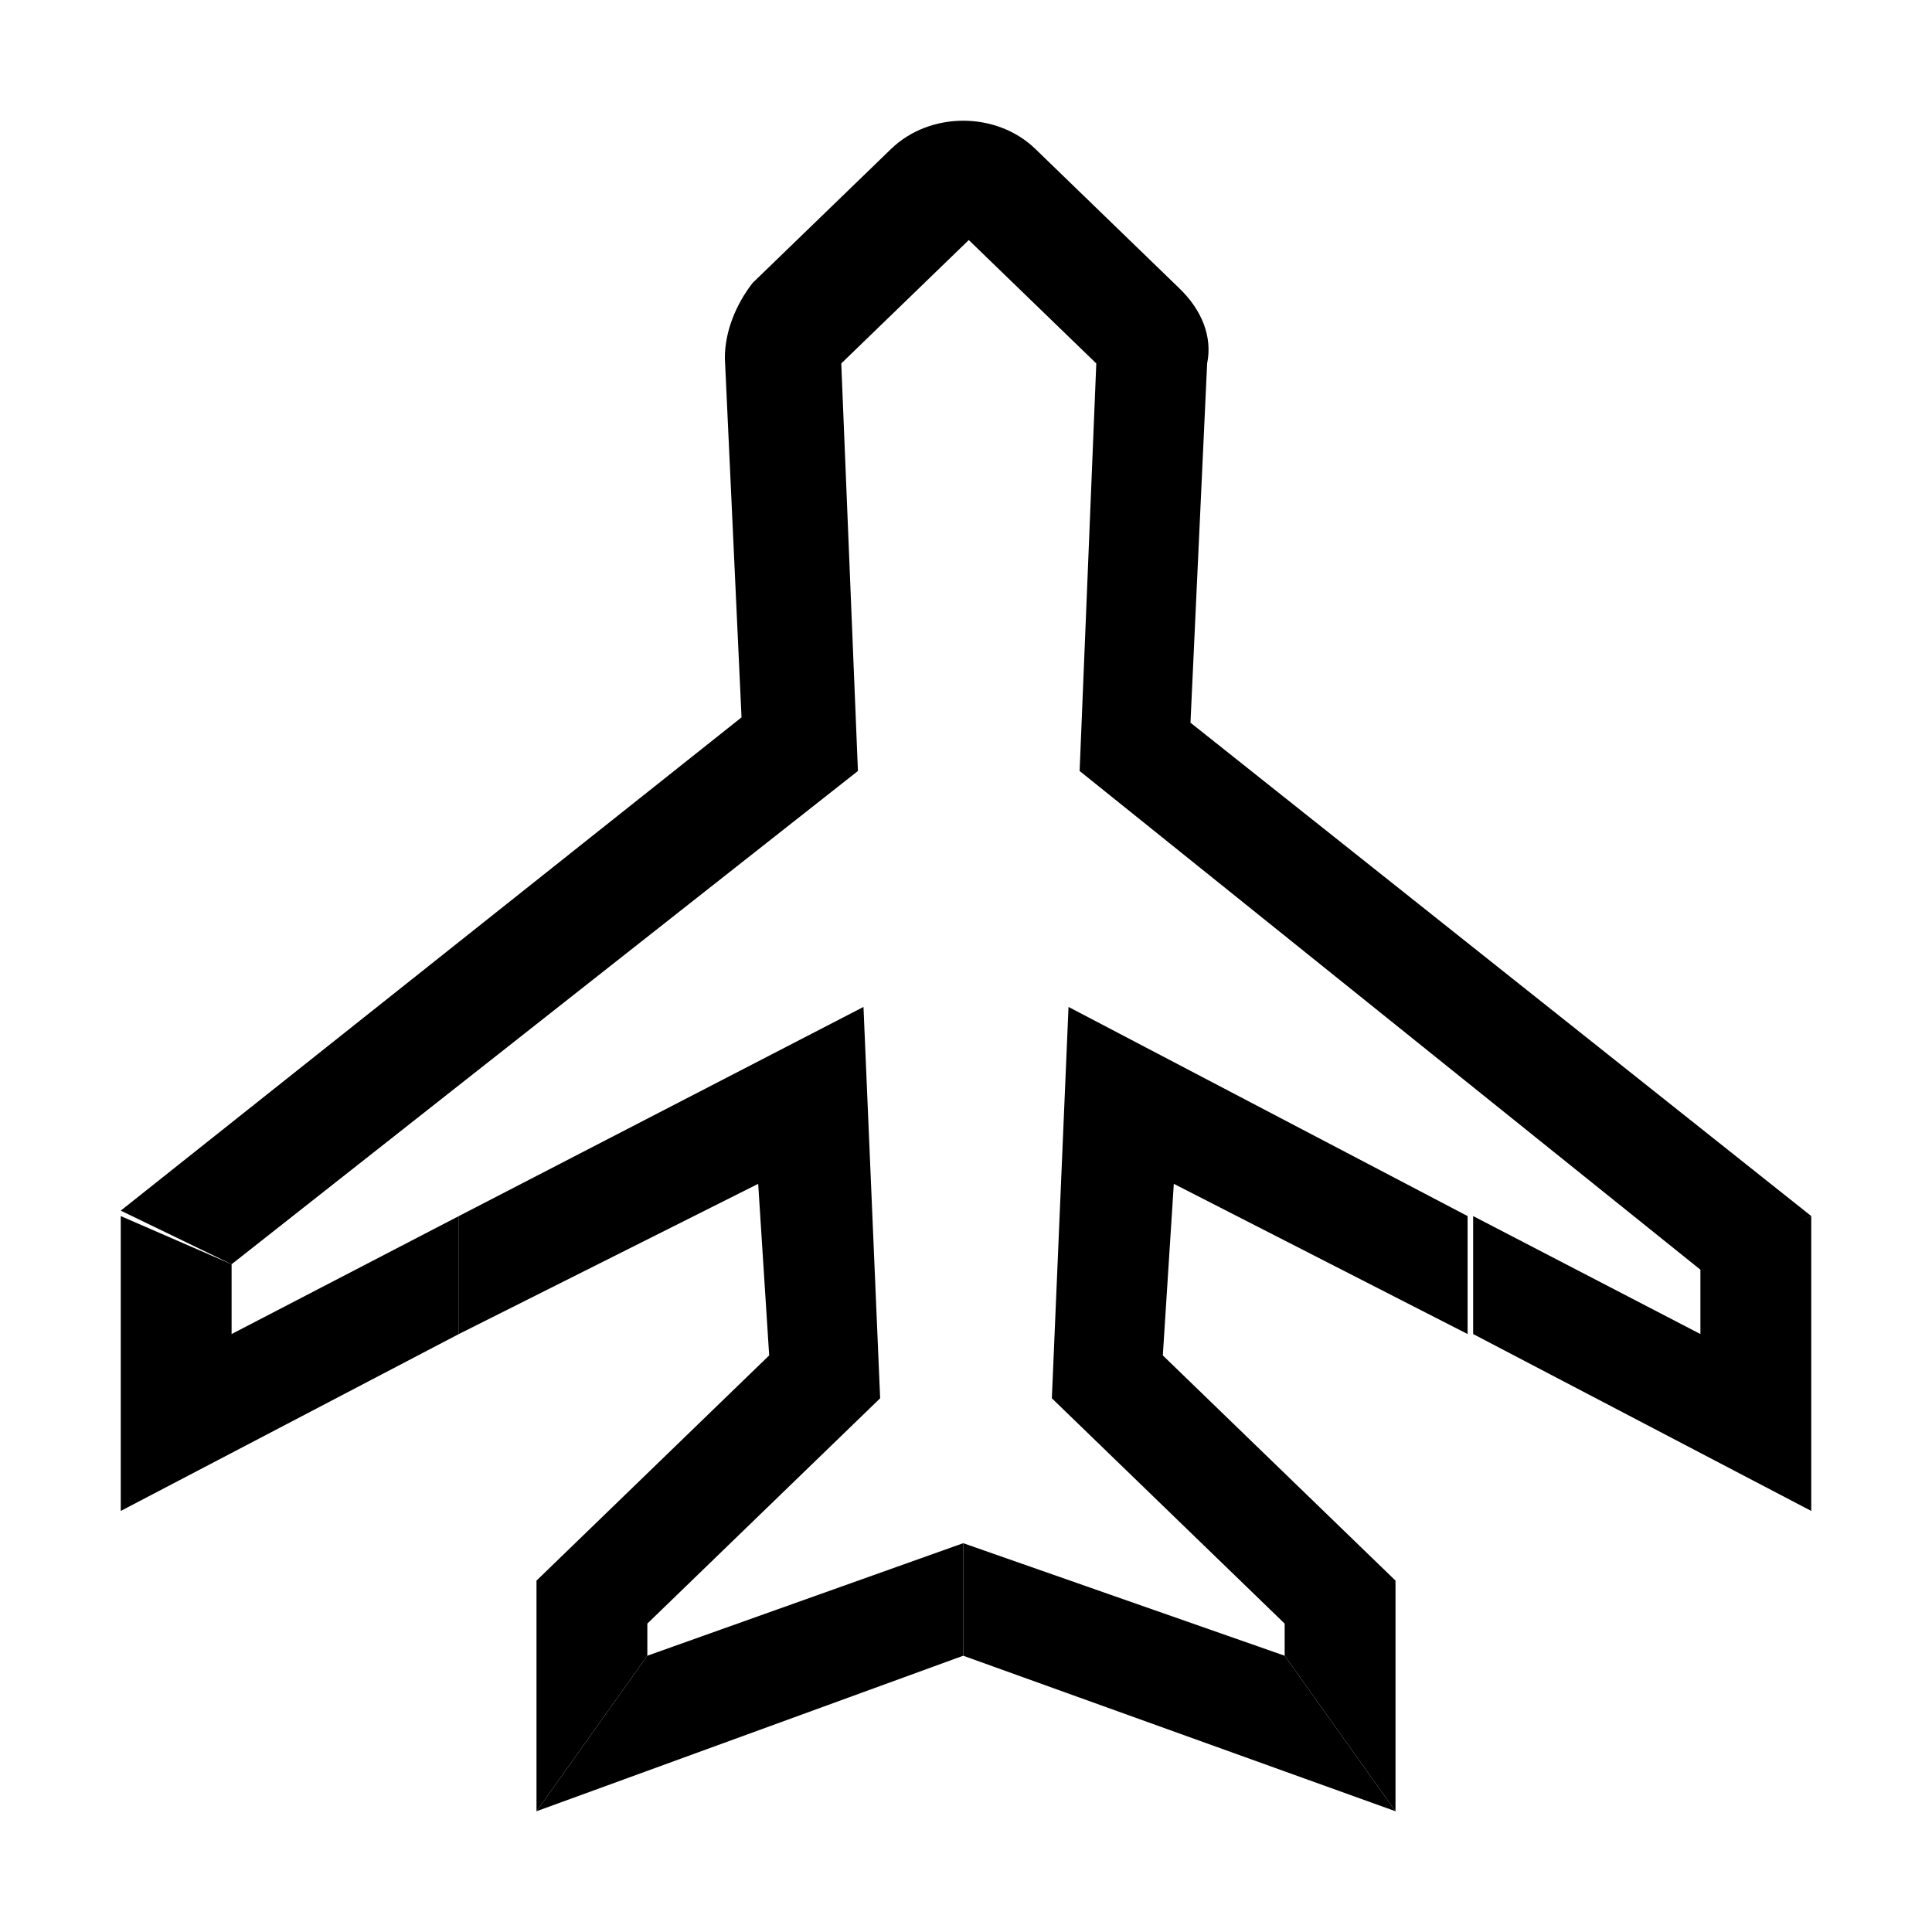
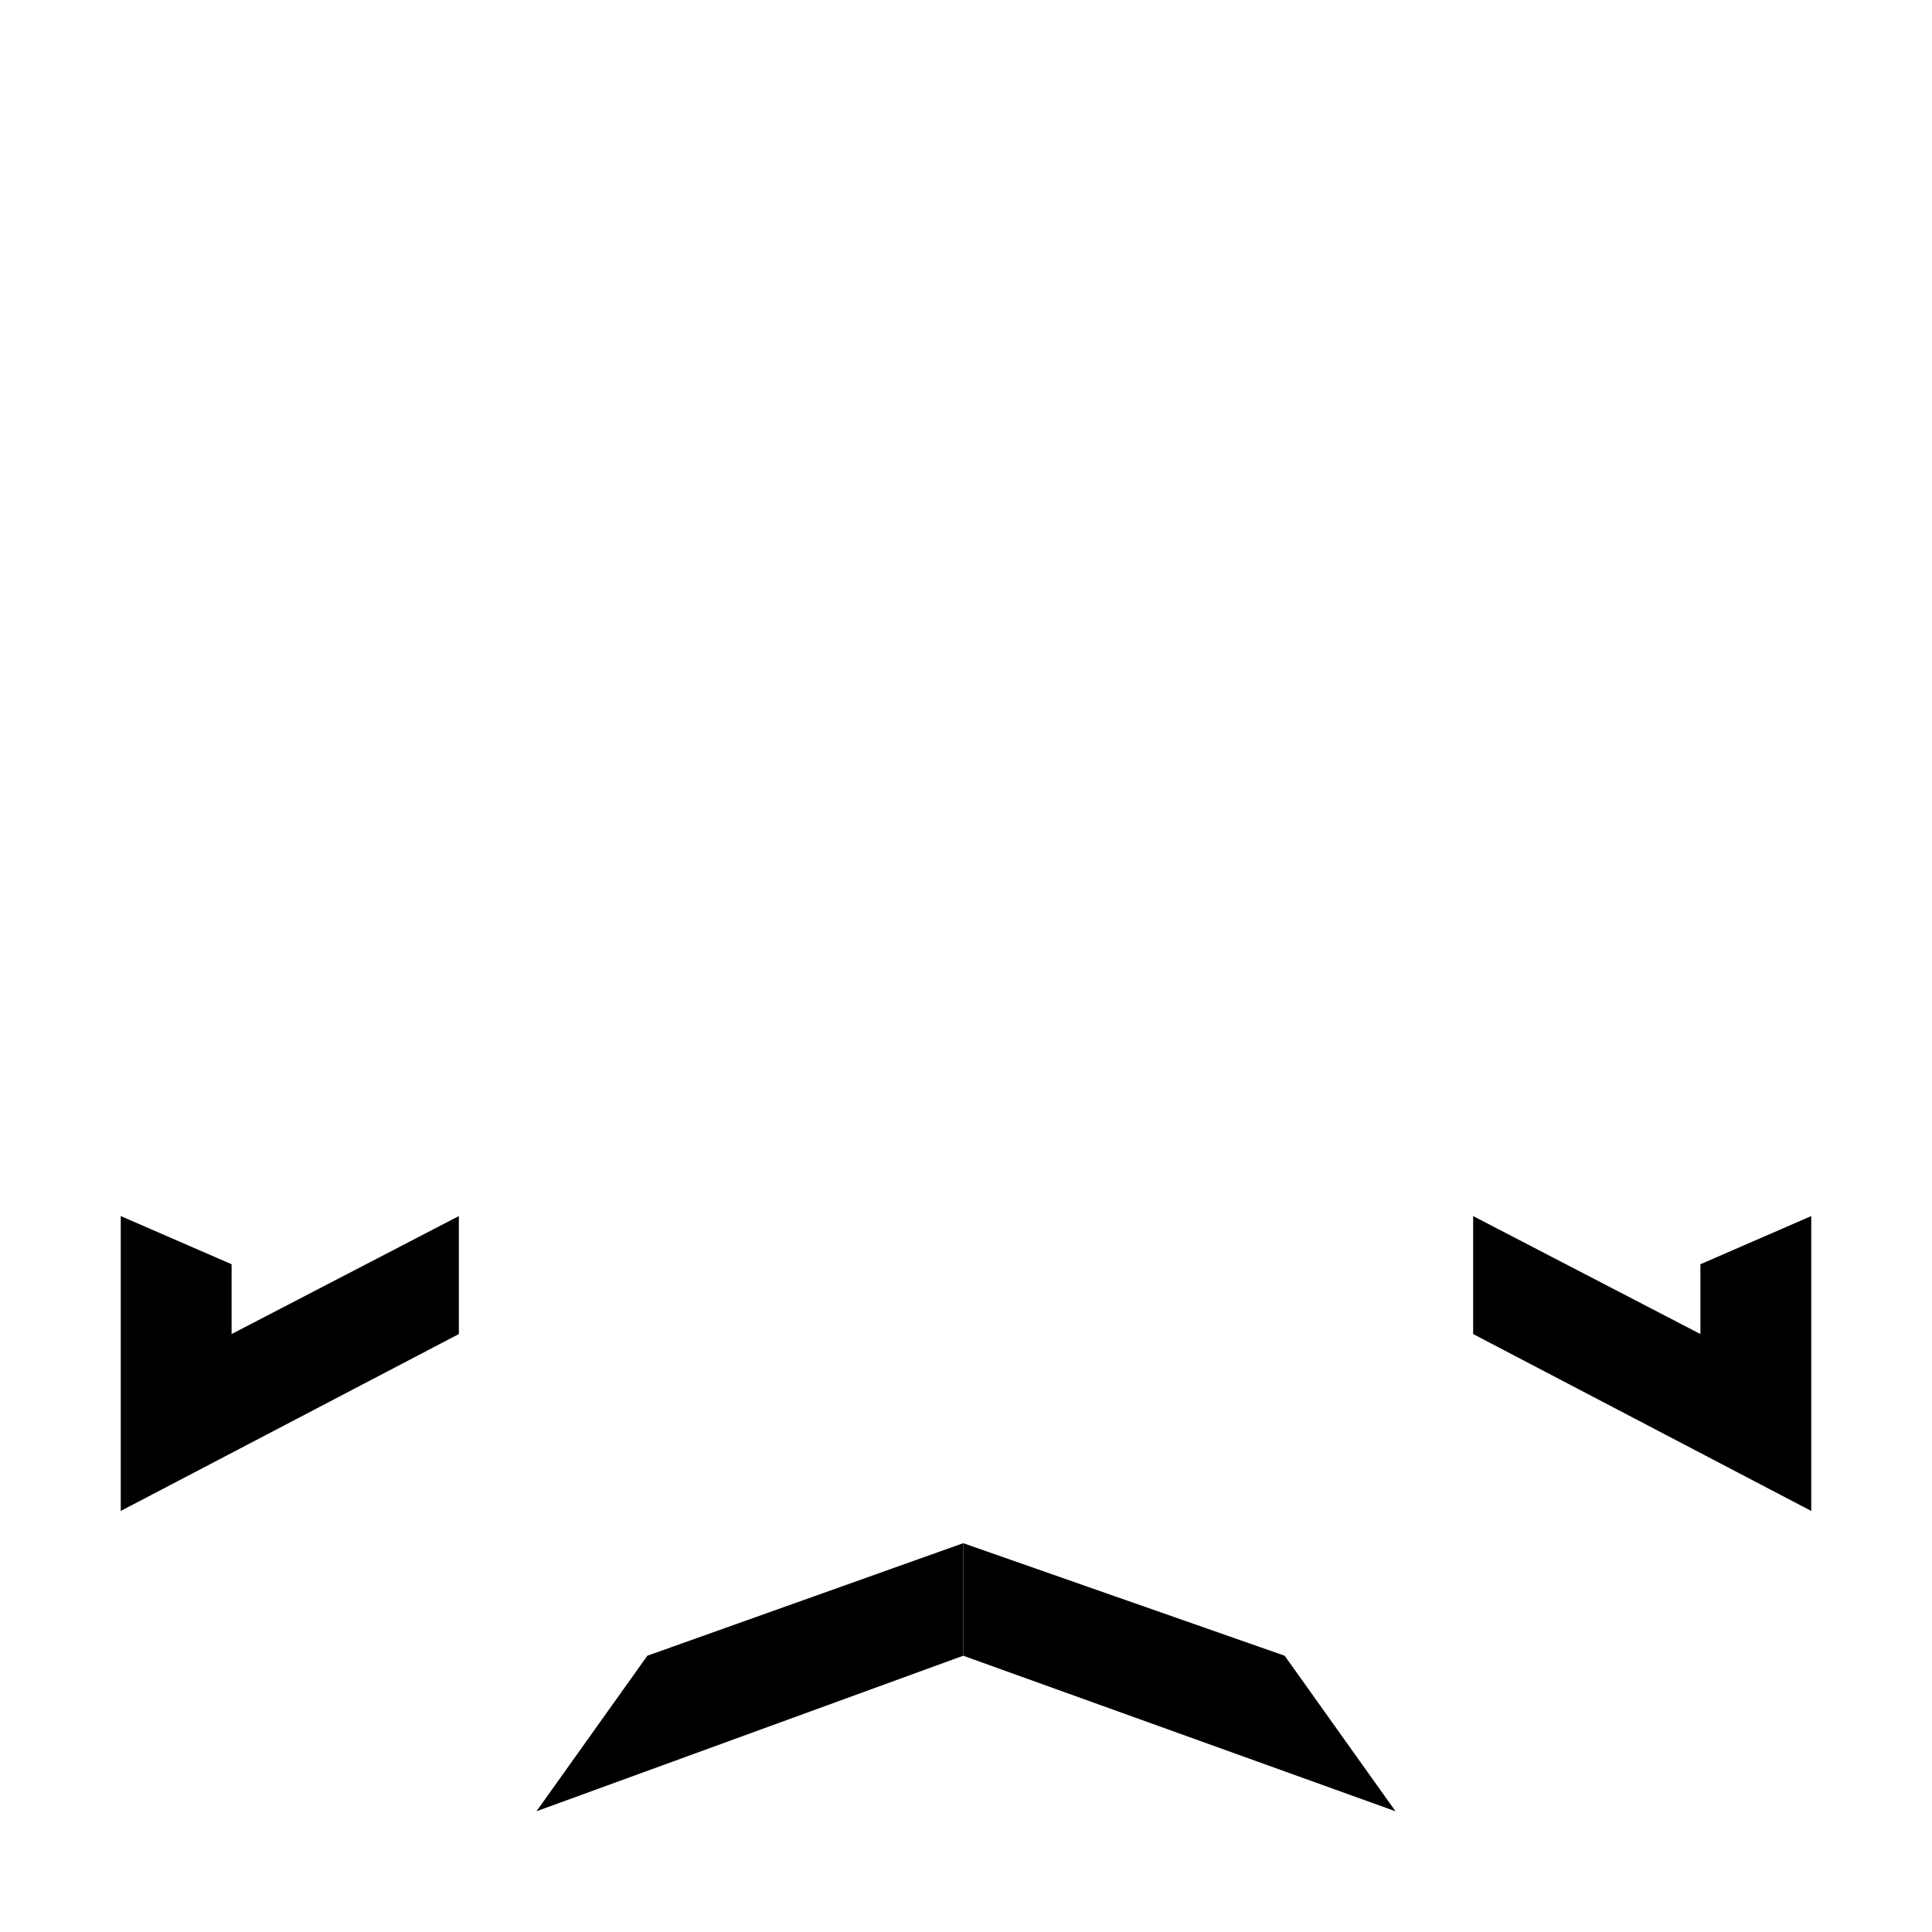
<svg xmlns="http://www.w3.org/2000/svg" width="16px" height="16px" viewBox="0 0 16 16" version="1.1">
  <title>SEFURF备份</title>
  <g id="防务2.6" stroke="none" stroke-width="1" fill="none" fill-rule="evenodd">
    <g id="图标" transform="translate(-1041, -489)" fill="#000000" fill-rule="nonzero">
      <g id="SEFURF备份" transform="translate(1041, 489)">
-         <rect id="矩形" opacity="0" x="0" y="0" width="16" height="16" />
        <g id="编组-21" transform="translate(1, 1)">
-           <path d="M14,9.071 L13.082,9.515 L7.941,5.385 L8.079,2.01 L7.023,0.988 L5.967,2.01 L6.105,5.385 L0.918,9.47 L0,9.026 L5.141,4.941 L5.003,1.965 C5.003,1.743 5.095,1.521 5.233,1.343 L6.38,0.233 C6.702,-0.078 7.252,-0.078 7.574,0.233 L8.767,1.388 C8.951,1.565 9.043,1.787 8.997,2.01 L8.859,4.985 L14,9.071 L14,9.071 Z" id="路径" />
-           <path d="M6.289,10.58 L4.361,12.446 L4.361,12.712 L3.443,14 L3.443,12.09 L5.37,10.225 L5.279,8.804 L2.8,10.048 L2.8,9.071 L6.151,7.339 L6.289,10.58 Z M8.721,8.804 L8.63,10.225 L10.557,12.09 L10.557,14 L9.639,12.712 L9.639,12.446 L7.711,10.58 L7.849,7.339 L11.154,9.071 L11.154,10.048 L8.721,8.804 Z" id="形状" />
          <path d="M14,9.071 L14,11.513 L11.2,10.048 L11.2,9.071 L13.082,10.048 L13.082,9.47 L14,9.071 Z M10.557,14 L6.977,12.712 L6.977,11.78 L9.639,12.712 L10.557,14 Z" id="形状" />
          <path d="M6.977,11.78 L6.977,12.712 L3.443,14 L4.361,12.712 L6.977,11.78 Z M2.8,9.071 L2.8,10.048 L0,11.513 L0,9.071 L0.918,9.47 L0.918,10.048 L2.8,9.071 Z" id="形状" />
        </g>
      </g>
    </g>
  </g>
</svg>